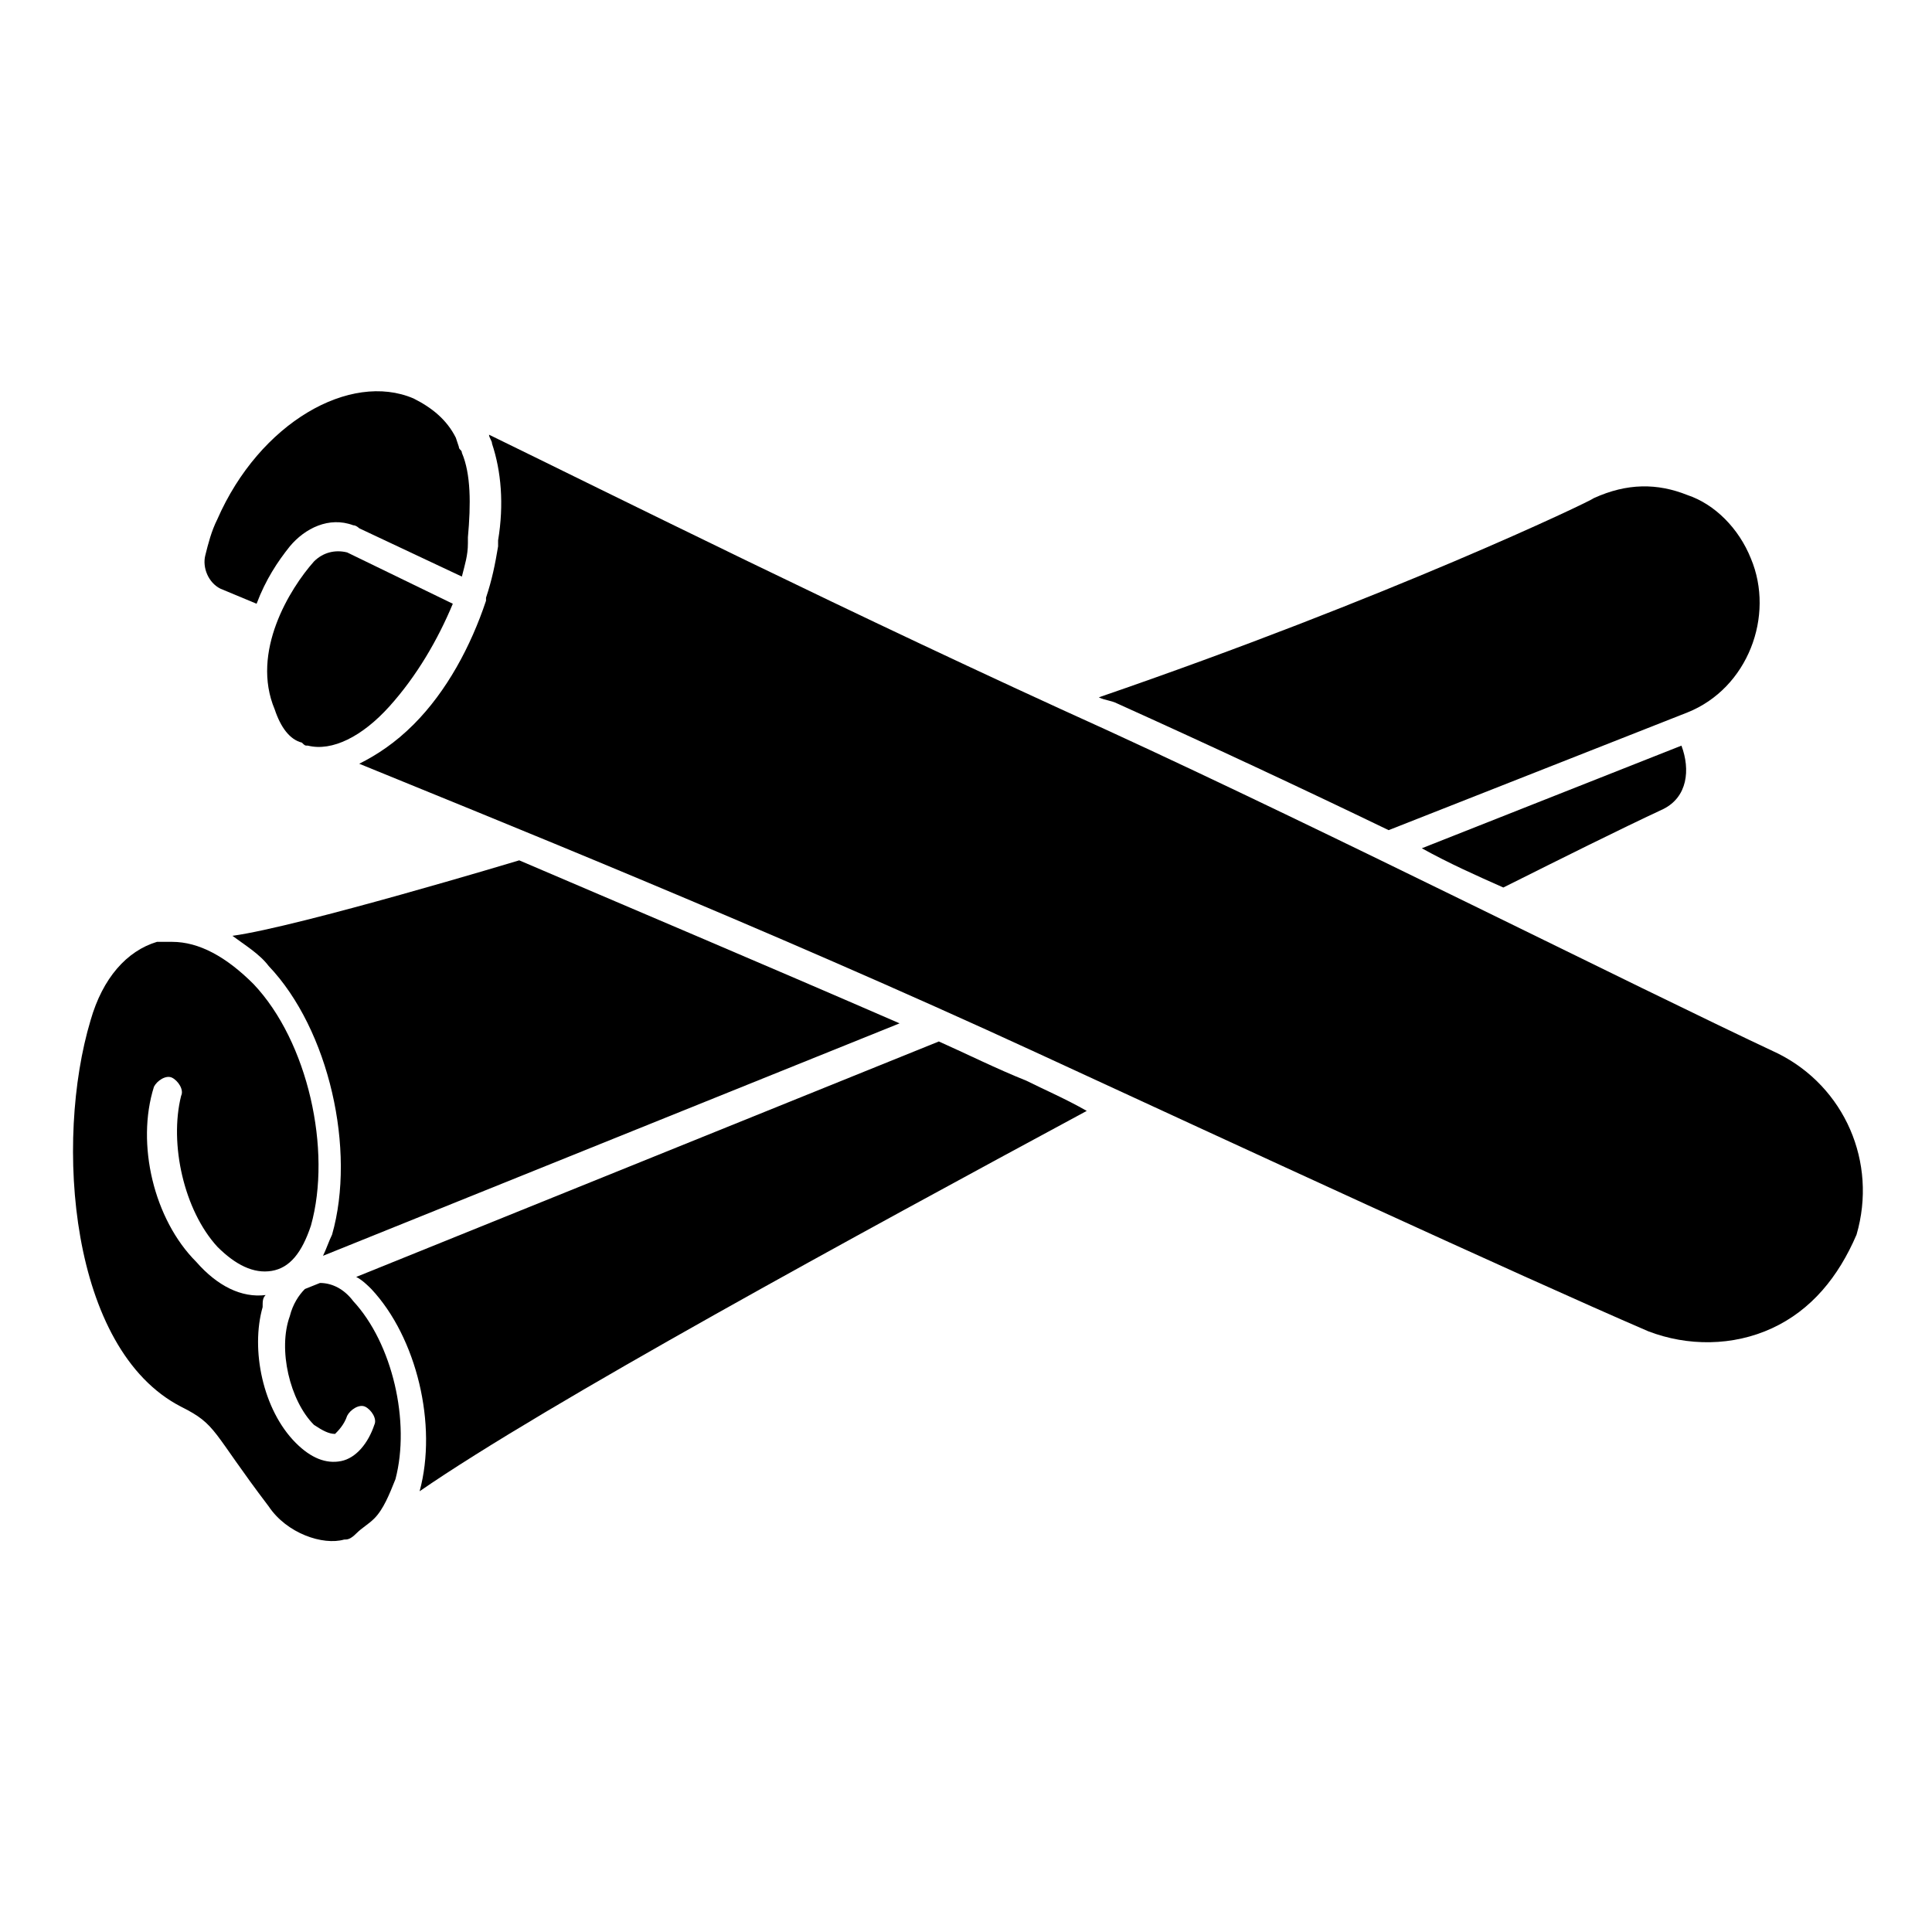
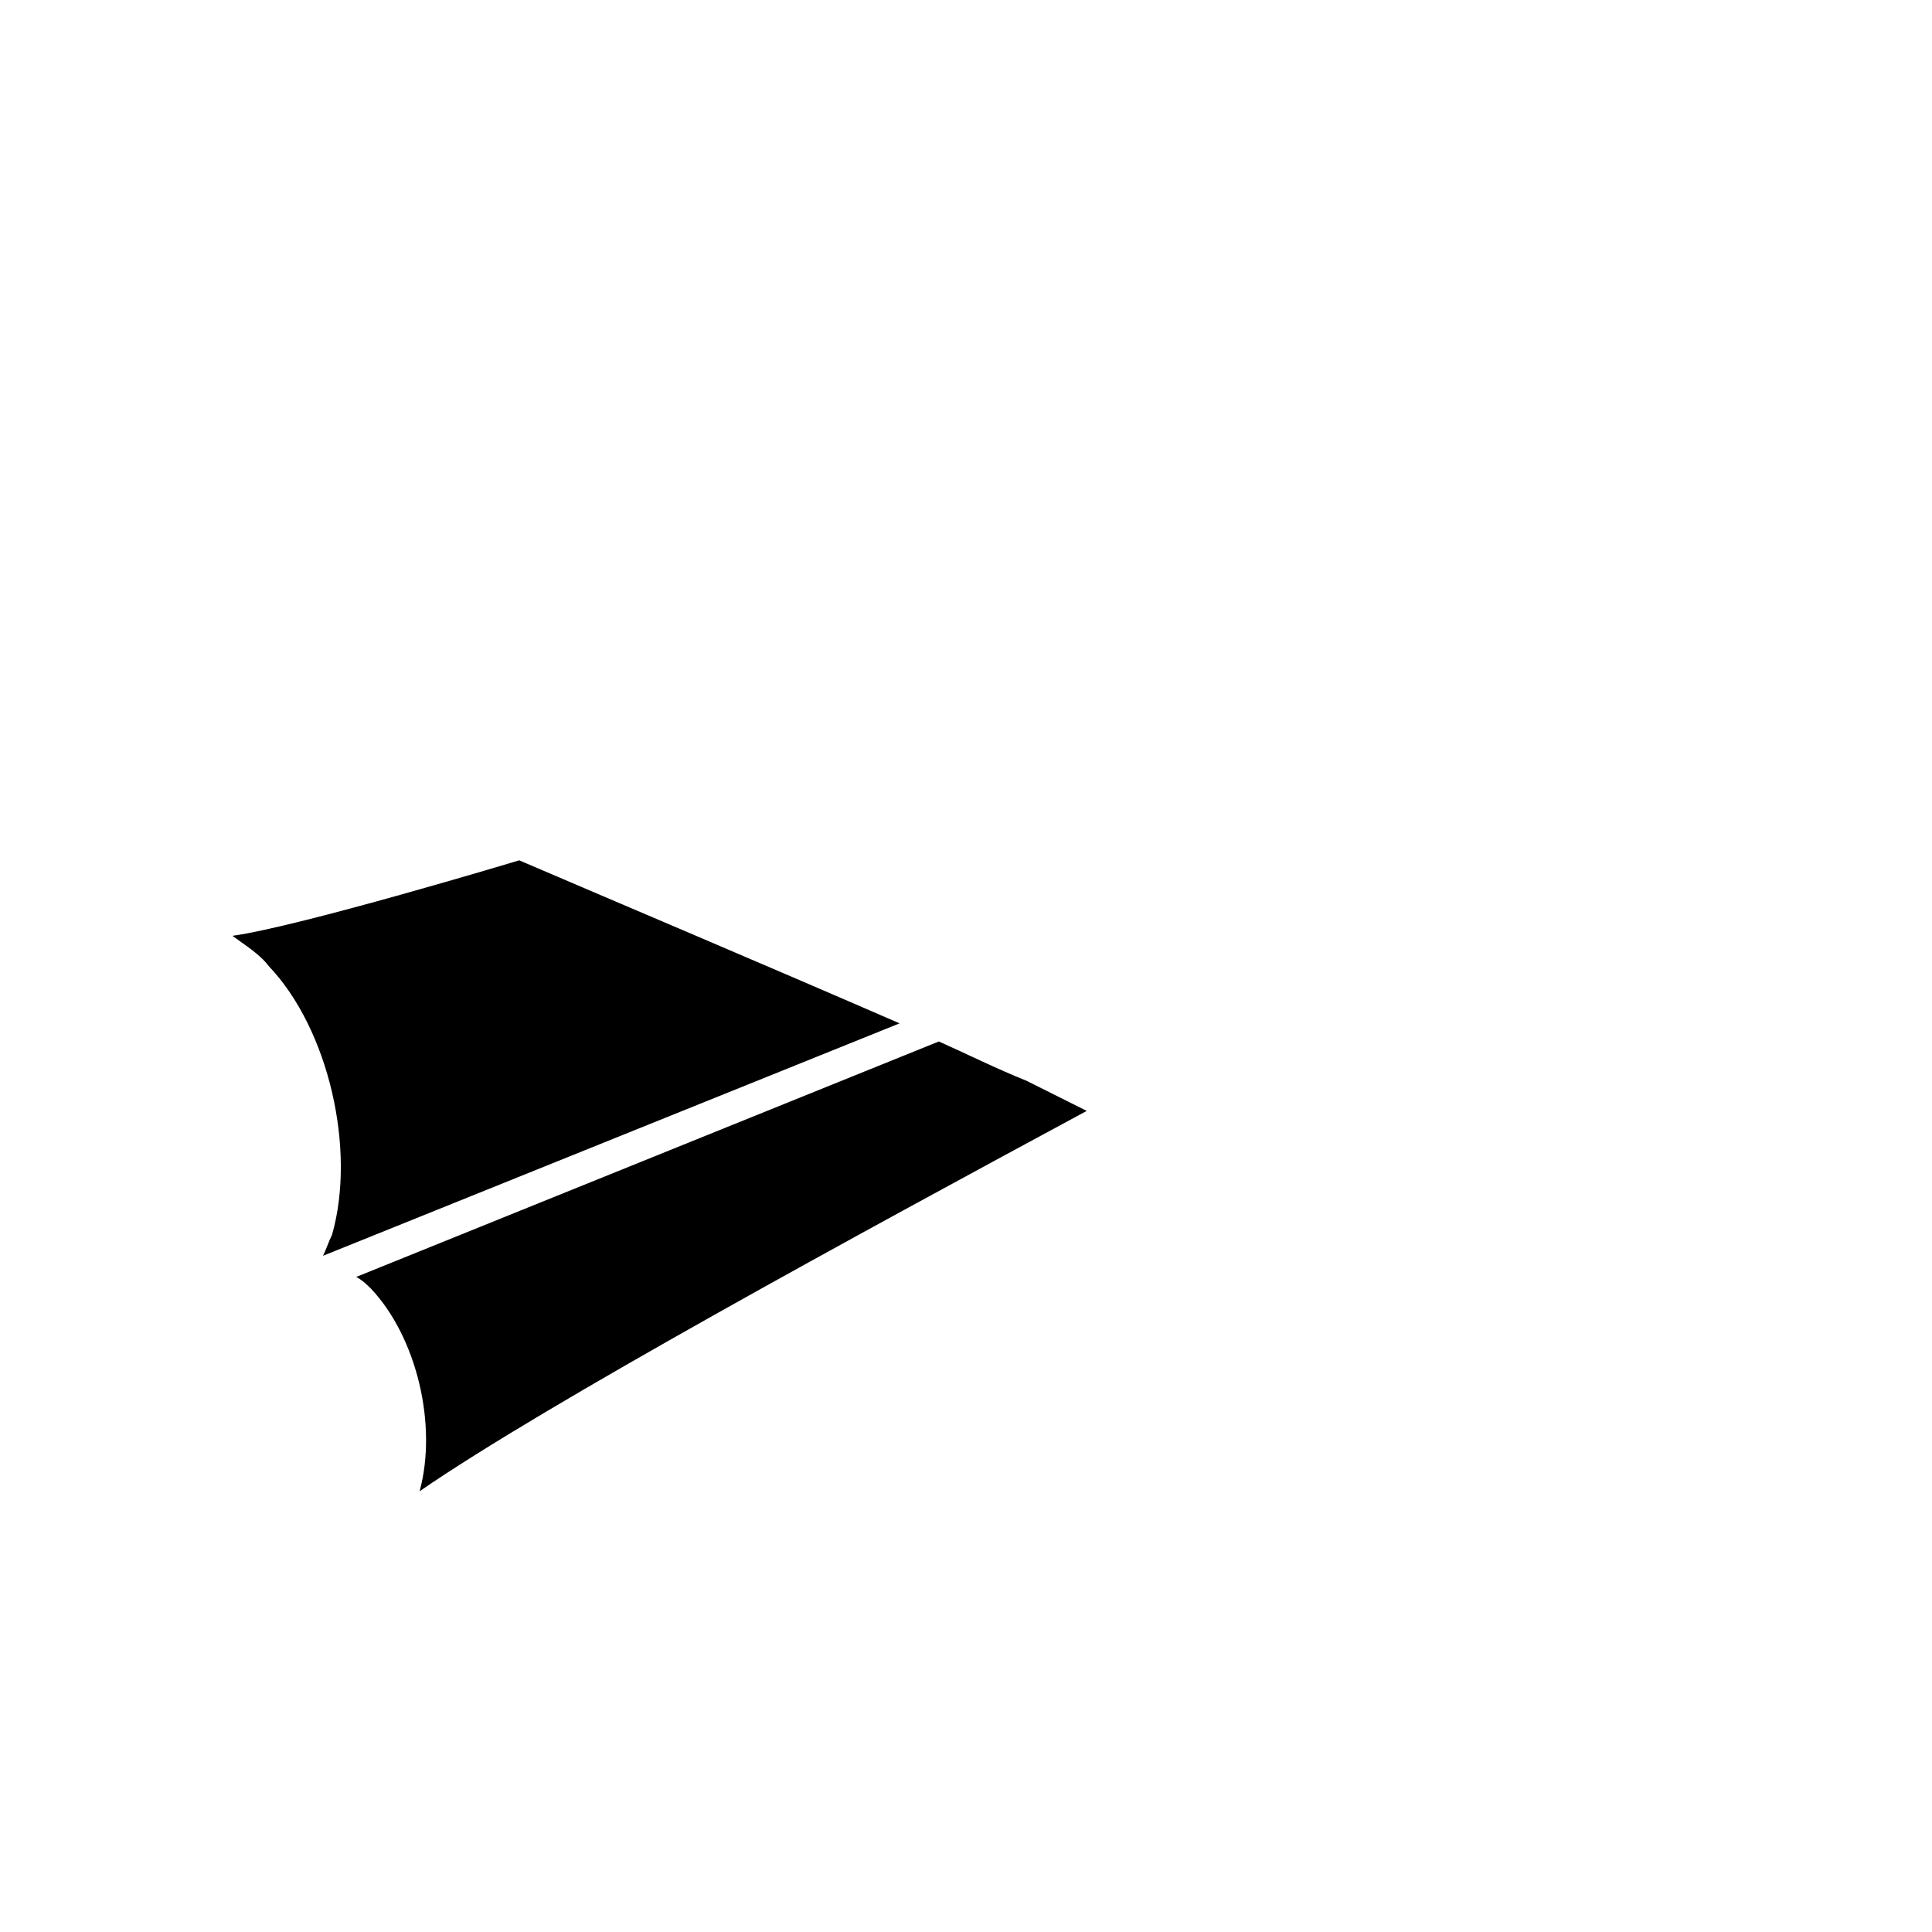
<svg xmlns="http://www.w3.org/2000/svg" version="1.1" id="Layer_2_00000136388617926067255670000003332930519261560716_" x="0px" y="0px" viewBox="0 0 64 64" style="enable-background:new 0 0 64 64;" xml:space="preserve">
  <g id="_41_-_cinnamon">
    <g id="Layer_84">
      <g>
-         <path d="M11.4,51c-0.7,0.2-1.9-0.2-2.5-1.1C7,47.4,7.2,47.2,6,46.6c-3.7-1.9-4.2-8.8-3-12.8c0.4-1.4,1.2-2.3,2.2-2.6     c0.1,0,0.1,0,0.2,0c0.1,0,0.2,0,0.3,0c0.9,0,1.8,0.5,2.7,1.4c1.8,1.9,2.6,5.5,1.9,8c-0.3,0.9-0.7,1.4-1.3,1.5     c-0.6,0.1-1.2-0.2-1.8-0.8c-1.1-1.2-1.6-3.4-1.2-5c0.1-0.2-0.1-0.5-0.3-0.6c-0.2-0.1-0.5,0.1-0.6,0.3c-0.6,1.9,0,4.4,1.4,5.8     c0.7,0.8,1.5,1.2,2.3,1.1c-0.1,0.1-0.1,0.2-0.1,0.4c-0.4,1.4,0,3.4,1.1,4.5c0.5,0.5,1,0.7,1.5,0.6c0.5-0.1,0.9-0.6,1.1-1.2     c0.1-0.2-0.1-0.5-0.3-0.6c-0.2-0.1-0.5,0.1-0.6,0.3c-0.1,0.3-0.3,0.5-0.4,0.6c-0.2,0-0.4-0.1-0.7-0.3c-0.8-0.8-1.2-2.5-0.8-3.6     c0.1-0.4,0.3-0.7,0.5-0.9l0.5-0.2c0.4,0,0.8,0.2,1.1,0.6c1.3,1.4,1.9,4,1.4,5.9c-0.2,0.5-0.4,1-0.7,1.3c-0.2,0.2-0.4,0.3-0.6,0.5     C11.6,51,11.5,51,11.4,51L11.4,51z" />
        <g>
          <g>
-             <path d="M55.7,24.7l-8.6,3.4c0.9,0.5,1.8,0.9,2.7,1.3c2-1,3.8-1.9,5.3-2.6C55.9,26.4,56,25.5,55.7,24.7L55.7,24.7z" />
-             <path d="M37,23.3c3.1,1.4,6.1,2.8,9,4.2l9.9-3.9c2-0.8,2.9-3.2,2.1-5.1c-0.4-1-1.2-1.8-2.1-2.1c-1-0.4-2-0.4-3.1,0.1       c-0.1,0.1-6.8,3.3-16.4,6.6C36.6,23.2,36.8,23.2,37,23.3L37,23.3z" />
-             <path d="M34,35.8c-1-0.4-2-0.9-2.9-1.3l-19.3,7.8c0.2,0.1,0.4,0.3,0.5,0.4c1.5,1.6,2.2,4.5,1.6,6.7c4.2-2.9,14.5-8.5,22.1-12.6       C35.3,36.4,34.6,36.1,34,35.8z" />
+             <path d="M34,35.8c-1-0.4-2-0.9-2.9-1.3l-19.3,7.8c0.2,0.1,0.4,0.3,0.5,0.4c1.5,1.6,2.2,4.5,1.6,6.7c4.2-2.9,14.5-8.5,22.1-12.6       z" />
            <path d="M29.8,33.9c-4.6-2-9.1-3.9-12.6-5.4c0,0-7.3,2.2-9.5,2.5c0.4,0.3,0.9,0.6,1.2,1c2,2.1,2.9,6.1,2.1,8.9       c-0.1,0.2-0.2,0.5-0.3,0.7L29.8,33.9z" />
          </g>
-           <path d="M9.1,23.5c-0.8-1.9,0.5-4,1.3-4.9c0.3-0.3,0.7-0.4,1.1-0.3L15,20c-0.5,1.2-1.2,2.4-2.1,3.4c-0.9,1-1.9,1.5-2.7,1.3      c-0.1,0-0.1,0-0.2-0.1c0,0,0,0,0,0C9.6,24.5,9.3,24.1,9.1,23.5L9.1,23.5z M58.7,44c-1.3,0.6-2.8,0.6-4.1,0.1      c-4.4-1.9-13.7-6.2-20.2-9.2c-9.1-4.2-18.6-8-22.5-9.6c0.6-0.3,1.2-0.7,1.8-1.3c1.1-1.1,1.9-2.6,2.4-4.1c0,0,0,0,0,0      c0-0.1,0-0.1,0-0.1c0.2-0.6,0.3-1.1,0.4-1.7c0-0.1,0-0.1,0-0.2c0.2-1.2,0.1-2.3-0.2-3.2c0-0.1-0.1-0.2-0.1-0.3      c3.9,1.9,12.1,6,20.5,9.8c7.4,3.4,17.3,8.4,22.2,10.7c2.2,1.1,3.3,3.6,2.6,6C60.9,42.3,60,43.4,58.7,44L58.7,44z" />
        </g>
-         <path d="M9.6,18.1c0.5-0.6,1.3-1,2.1-0.7c0.1,0,0.2,0.1,0.2,0.1l3.4,1.6c0.1-0.4,0.2-0.7,0.2-1.1l0-0.2c0.1-1.1,0.1-2.1-0.2-2.8     c0-0.1-0.1-0.1-0.1-0.2l-0.1-0.3c-0.3-0.6-0.8-1-1.4-1.3c-2.1-0.9-5.1,0.8-6.5,4c-0.2,0.4-0.3,0.8-0.4,1.2     c-0.1,0.4,0.1,0.9,0.5,1.1l1.2,0.5C8.8,19.2,9.2,18.6,9.6,18.1L9.6,18.1z" />
      </g>
    </g>
  </g>
</svg>